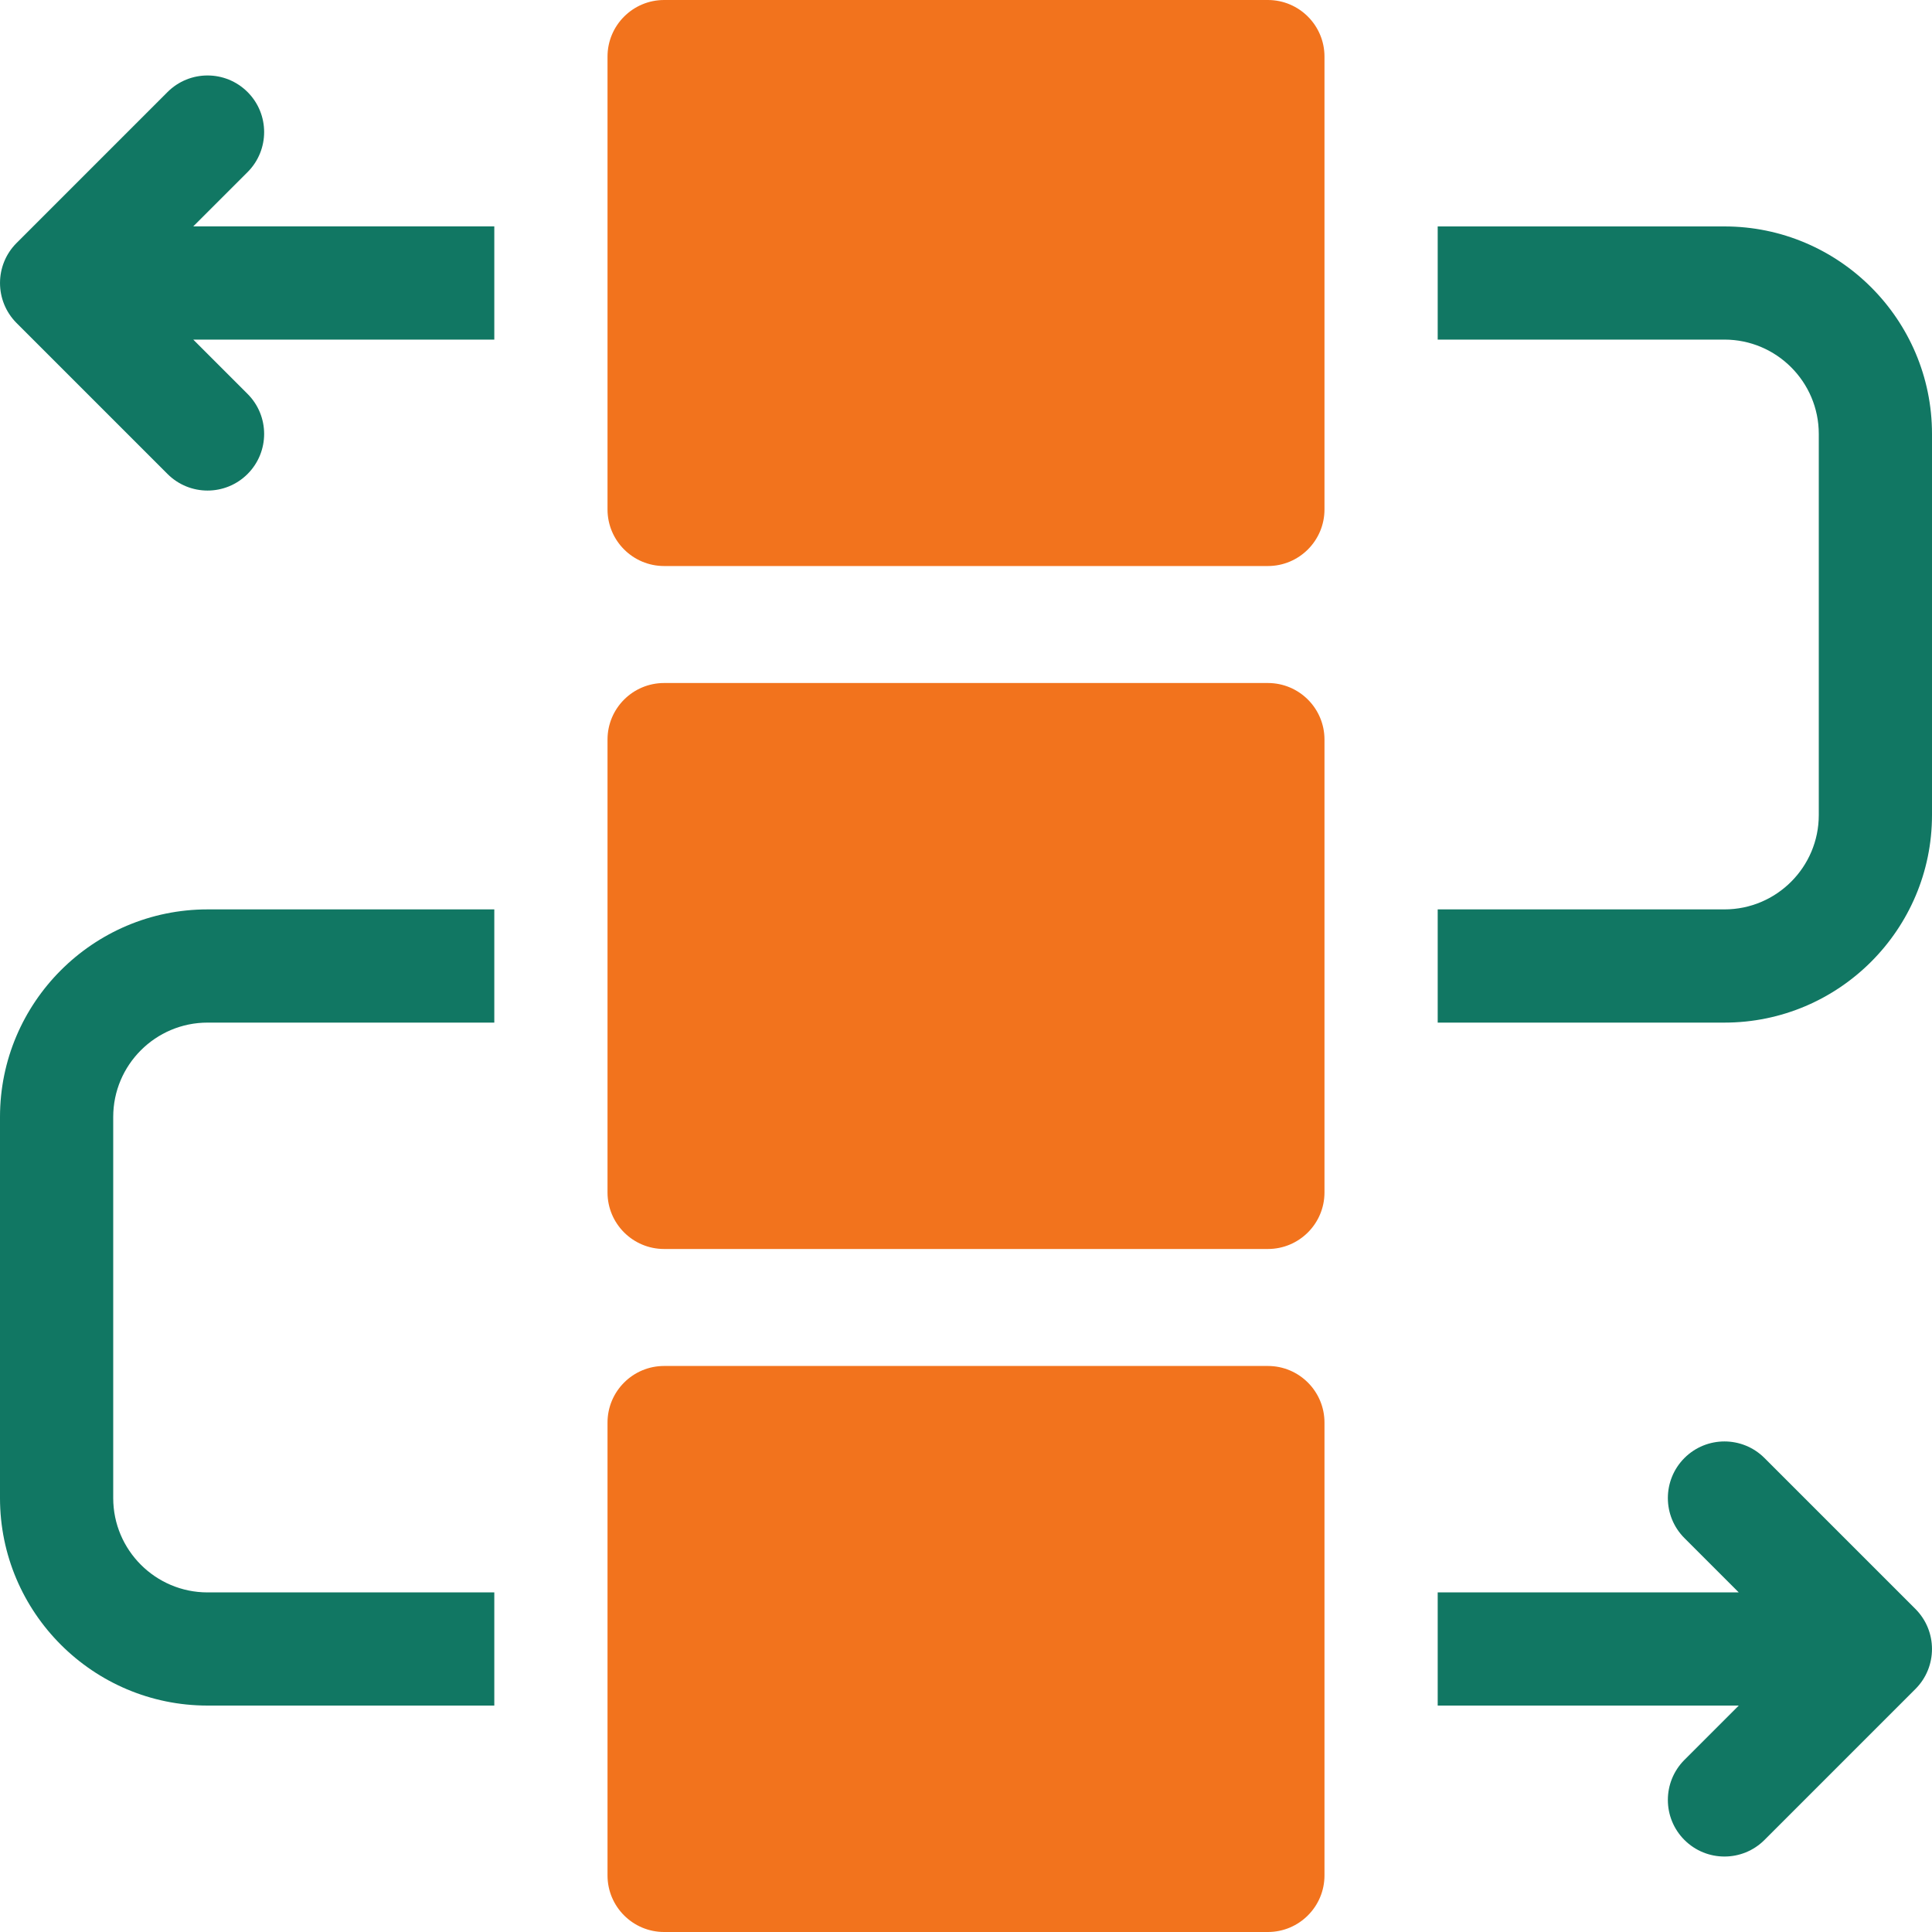
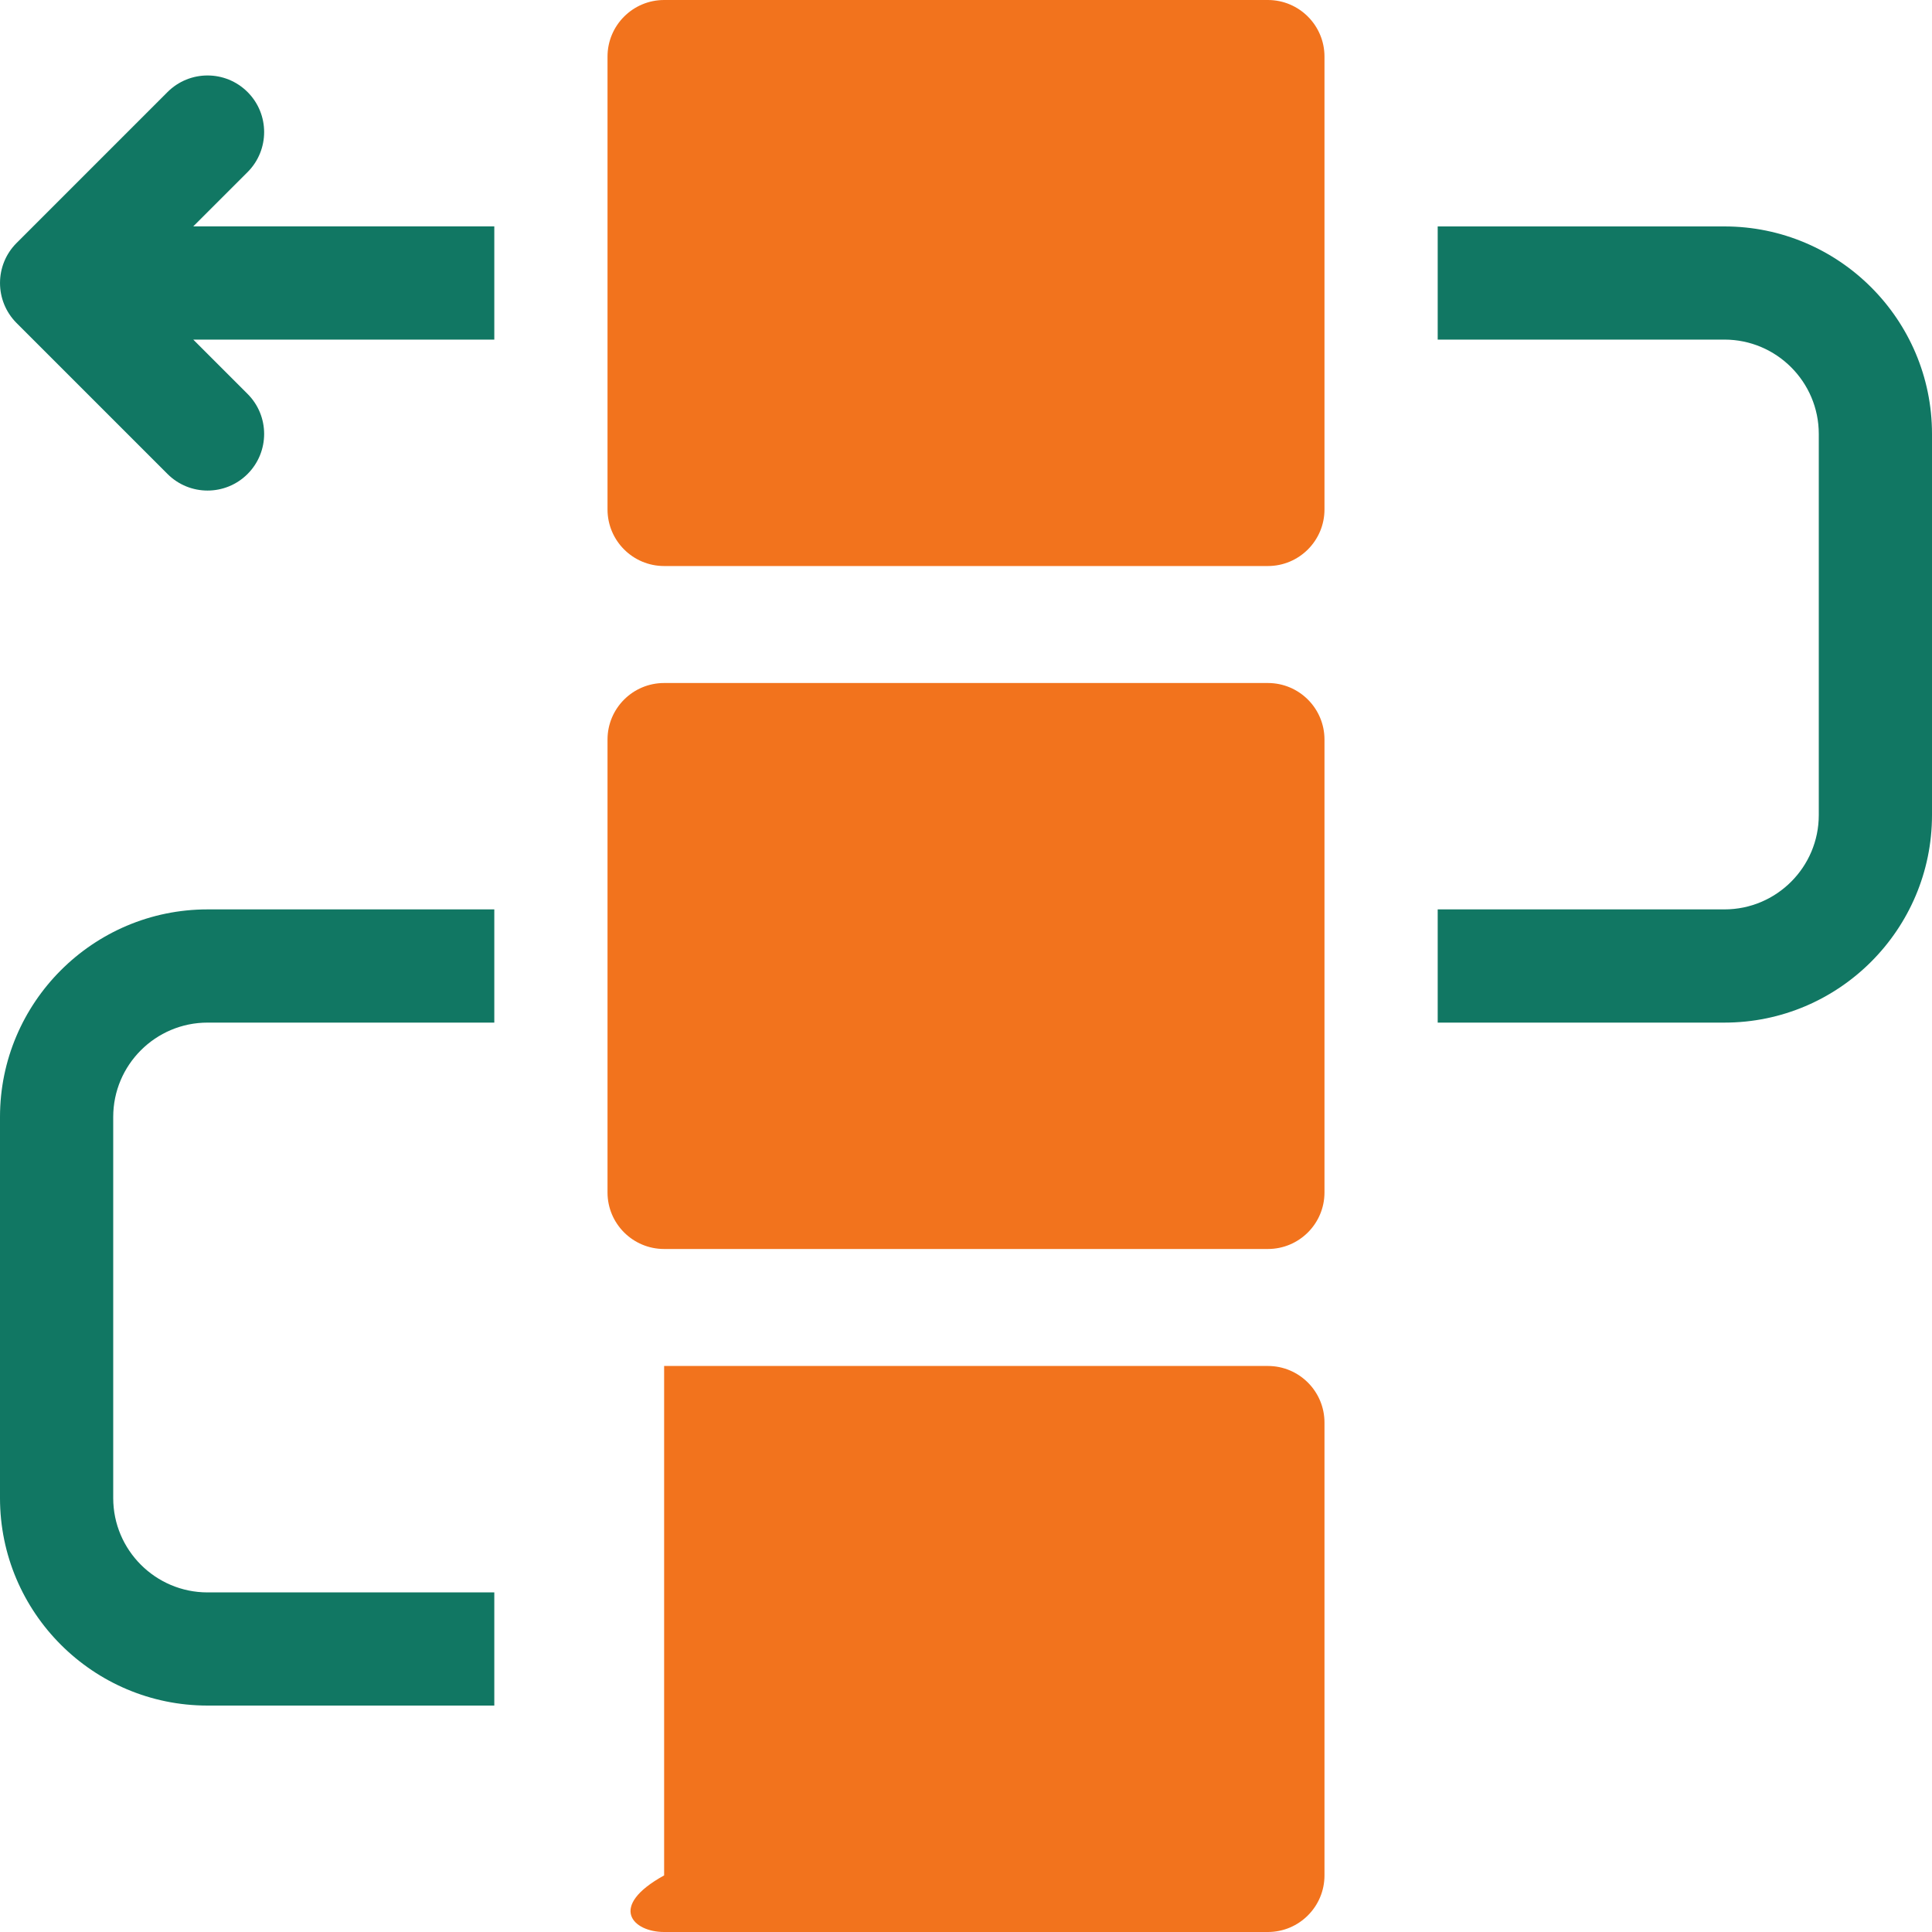
<svg xmlns="http://www.w3.org/2000/svg" width="40" height="40" viewBox="0 0 40 40" fill="none">
  <path d="M26.25 14.141H13.75C13.103 14.141 12.578 14.665 12.578 15.312V24.688C12.578 25.335 13.103 25.859 13.75 25.859H26.25C26.897 25.859 27.422 25.335 27.422 24.688V15.312C27.422 14.665 26.897 14.141 26.25 14.141Z" fill="#F2731D" />
  <path d="M26.25 0H13.75C13.103 0 12.578 0.525 12.578 1.172V10.547C12.578 11.194 13.103 11.719 13.75 11.719H26.25C26.897 11.719 27.422 11.194 27.422 10.547V1.172C27.422 0.525 26.897 0 26.25 0Z" fill="#F2731D" />
-   <path d="M26.25 28.281H13.75C13.103 28.281 12.578 28.806 12.578 29.453V38.828C12.578 39.475 13.103 40 13.75 40H26.25C26.897 40 27.422 39.475 27.422 38.828V29.453C27.422 28.806 26.897 28.281 26.25 28.281Z" fill="#F2731D" />
+   <path d="M26.25 28.281H13.75V38.828C12.578 39.475 13.103 40 13.75 40H26.25C26.897 40 27.422 39.475 27.422 38.828V29.453C27.422 28.806 26.897 28.281 26.25 28.281Z" fill="#F2731D" />
  <path d="M5.126 3.563C5.583 3.105 5.583 2.363 5.126 1.906C4.668 1.448 3.926 1.448 3.468 1.906L0.343 5.031C-0.114 5.488 -0.114 6.23 0.343 6.688L3.468 9.813C3.926 10.271 4.668 10.271 5.126 9.813C5.583 9.355 5.583 8.613 5.126 8.156L4.001 7.031H10.234V4.687H4.001L5.126 3.563Z" fill="#117763" />
  <path d="M35.703 4.688H29.766V7.031H35.703C36.78 7.031 37.656 7.907 37.656 8.984V16.875C37.656 17.952 36.78 18.828 35.703 18.828H29.766V21.172H35.703C38.072 21.172 40 19.244 40 16.875V8.984C40 6.615 38.072 4.688 35.703 4.688Z" fill="#117763" />
  <path d="M0 23.125V31.016C0 33.385 1.928 35.312 4.297 35.312H10.234V32.969H4.297C3.22 32.969 2.344 32.093 2.344 31.016V23.125C2.344 22.048 3.22 21.172 4.297 21.172H10.234V18.828H4.297C1.928 18.828 0 20.756 0 23.125Z" fill="#117763" />
-   <path d="M36.532 30.187C36.074 29.729 35.332 29.729 34.874 30.187C34.417 30.645 34.417 31.387 34.874 31.844L35.999 32.969H29.766V35.312H35.999L34.874 36.437C34.417 36.895 34.417 37.637 34.874 38.094C35.332 38.552 36.074 38.552 36.532 38.094L39.657 34.969C40.114 34.512 40.114 33.77 39.657 33.312L36.532 30.187Z" fill="#117763" />
</svg>